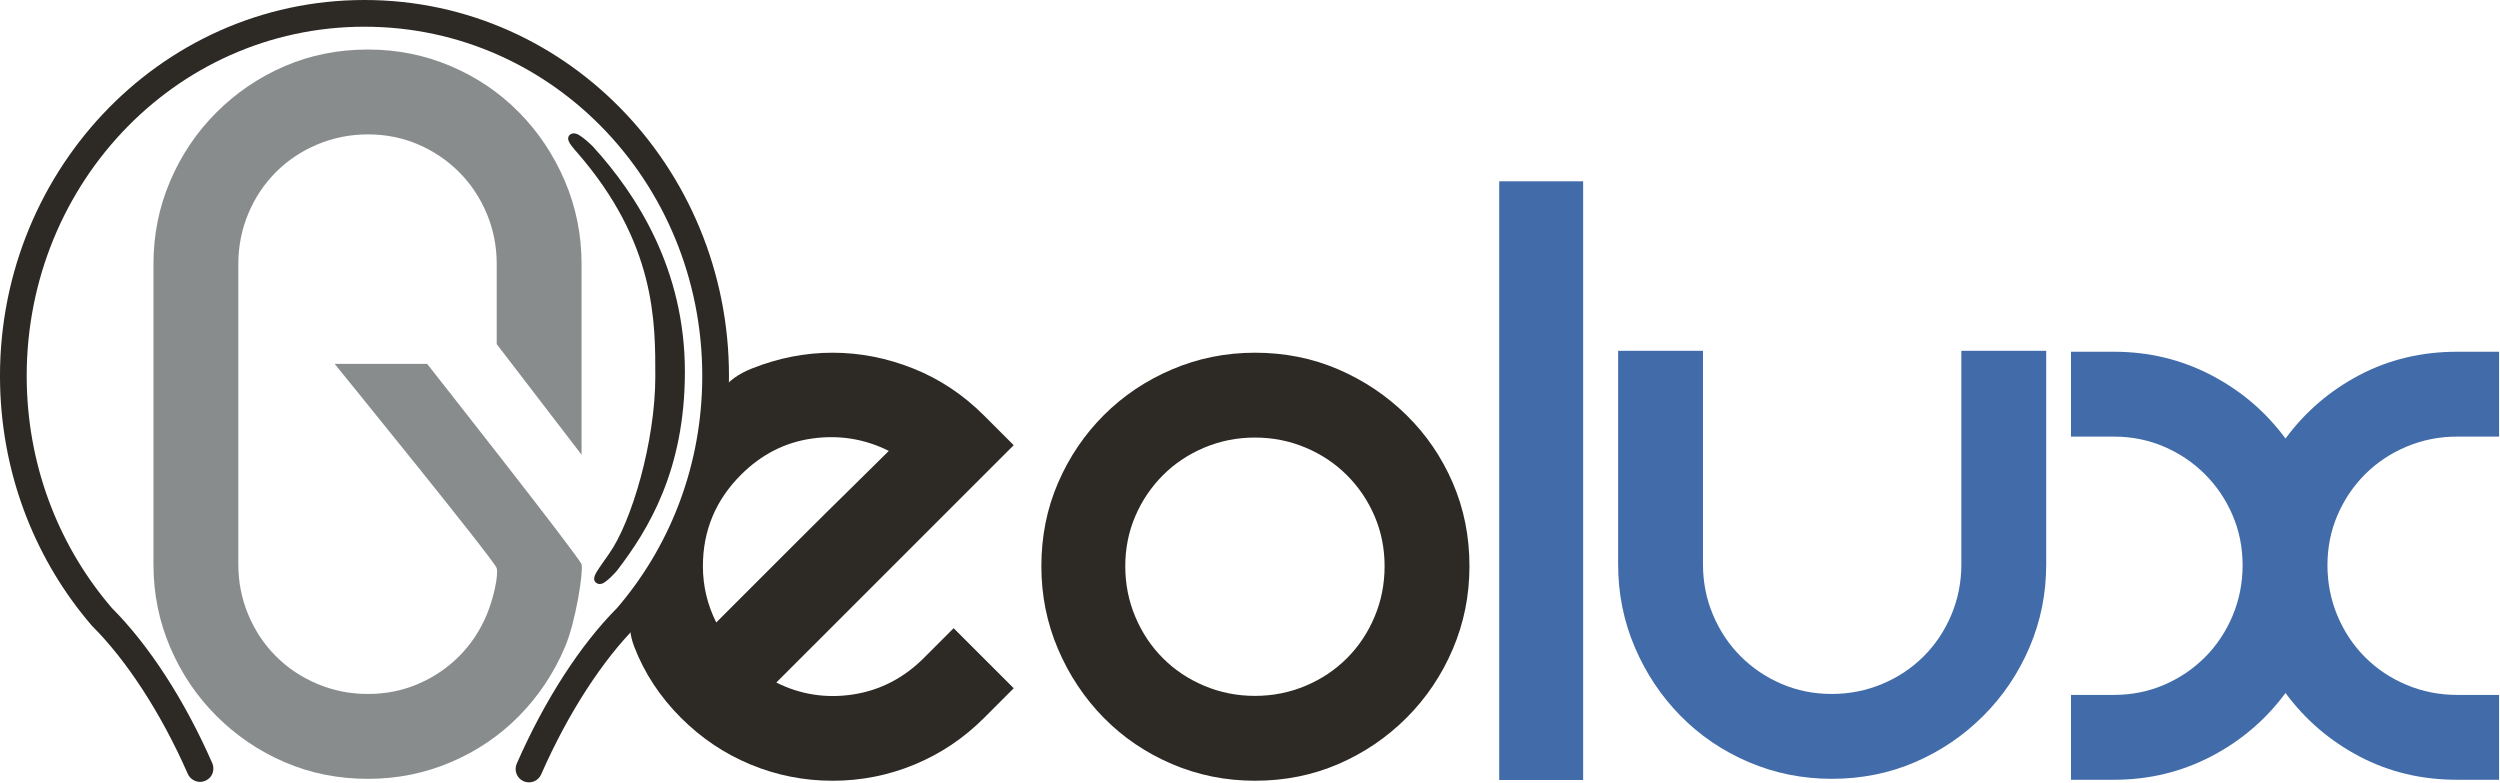
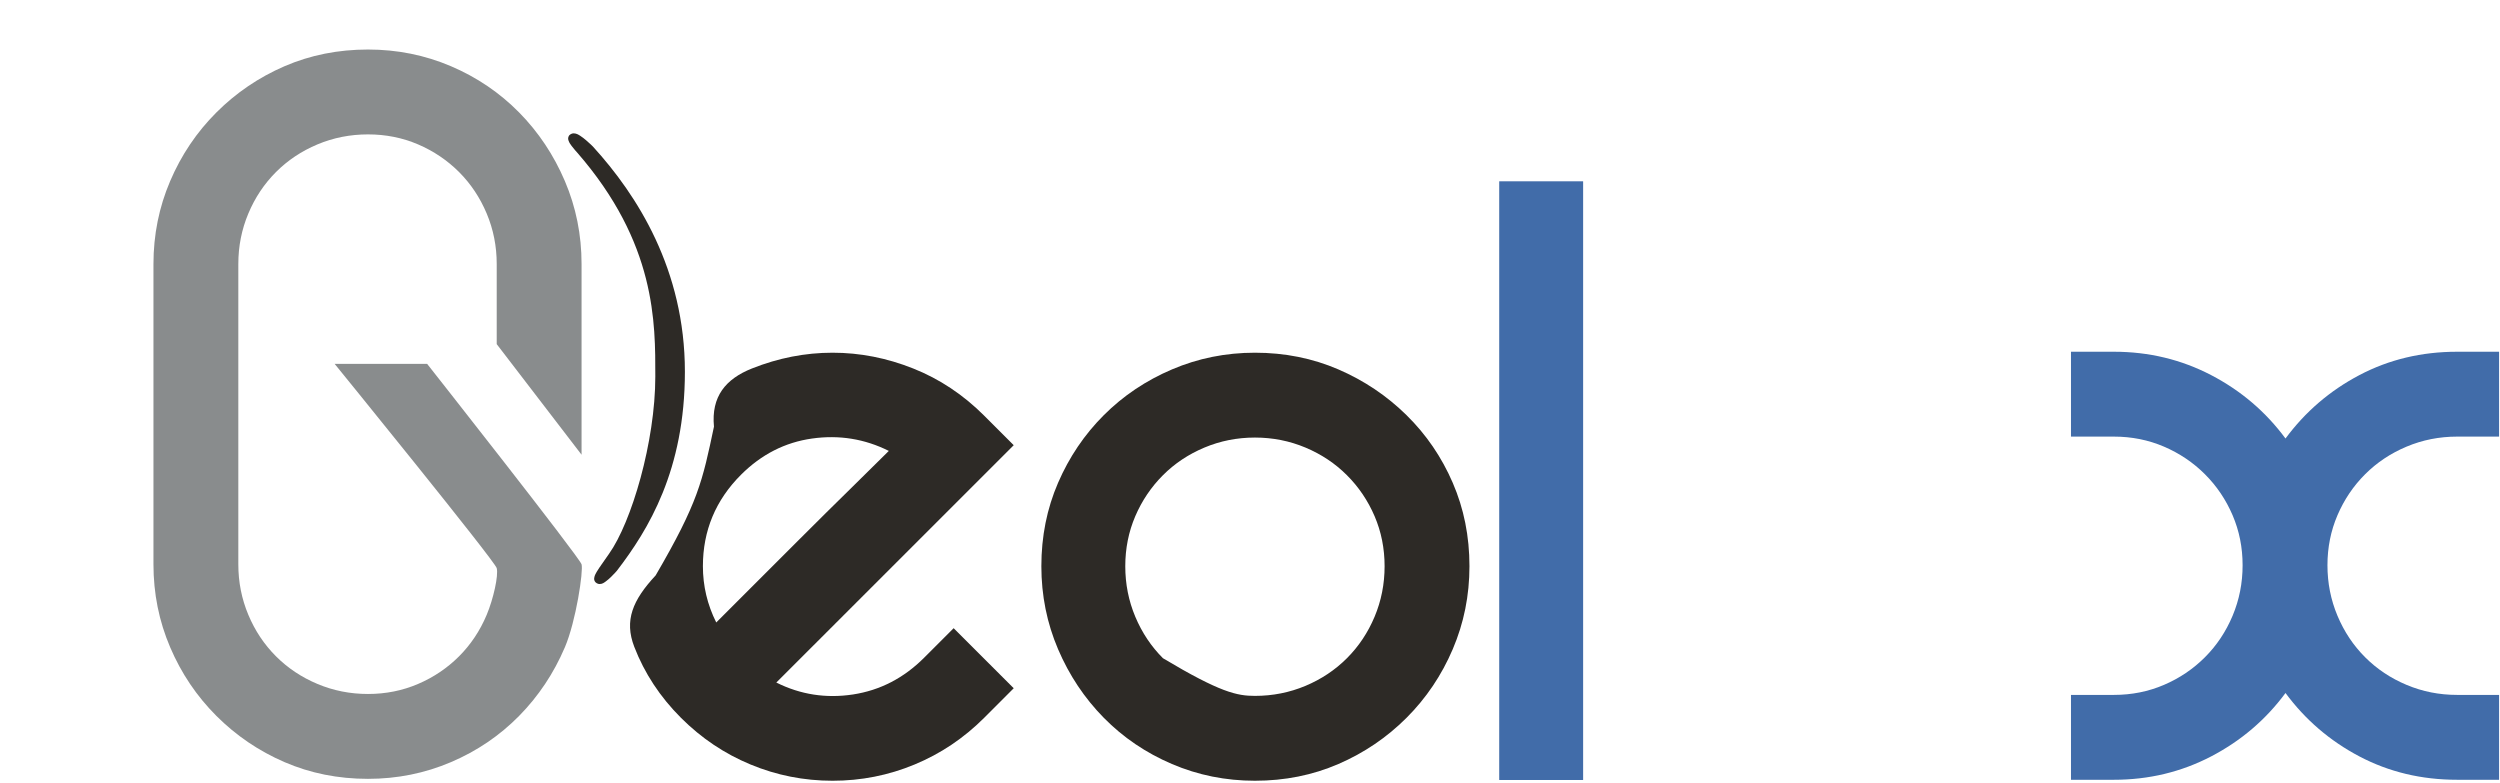
<svg xmlns="http://www.w3.org/2000/svg" width="100%" height="100%" viewBox="0 0 1159 363" version="1.1" xml:space="preserve" style="fill-rule:evenodd;clip-rule:evenodd;stroke-linejoin:round;stroke-miterlimit:2;">
  <g transform="matrix(4.167,0,0,4.167,442.112,234.239)">
    <path d="M0,13.677L6.683,20.358L3.396,23.648C1.133,25.91 -1.449,27.643 -4.348,28.843C-7.247,30.047 -10.288,30.649 -13.47,30.649C-16.654,30.649 -19.695,30.047 -22.594,28.843C-25.493,27.643 -28.074,25.91 -30.337,23.648C-32.671,21.313 -34.403,18.679 -35.534,15.745C-36.665,12.81 -35.713,10.555 -33.153,7.802C-28.411,-0.332 -27.952,-2.66 -26.666,-8.745C-26.985,-12.1 -25.368,-14.053 -22.435,-15.22C-19.499,-16.389 -16.513,-16.972 -13.47,-16.972C-10.429,-16.972 -7.443,-16.389 -4.508,-15.22C-1.573,-14.053 1.062,-12.305 3.396,-9.969L6.683,-6.682L-19.729,19.723C-17.042,21.066 -14.196,21.508 -11.191,21.049C-8.185,20.588 -5.55,19.227 -3.288,16.965L0,13.677ZM-23.656,-3.396C-26.483,-0.569 -27.897,2.825 -27.897,6.783C-27.897,8.974 -27.403,11.06 -26.413,13.04L-22.54,9.166L-17.025,3.655C-15.081,1.711 -13.206,-0.145 -11.402,-1.911C-9.6,-3.68 -8.202,-5.056 -7.212,-6.047C-9.9,-7.389 -12.746,-7.848 -15.751,-7.424C-18.756,-7.001 -21.392,-5.657 -23.656,-3.396" style="fill:rgb(45,42,38);" />
  </g>
  <g transform="matrix(4.167,0,0,4.167,482.775,262.964)">
-     <path d="M0,-0.111C0,-3.435 0.62,-6.525 1.857,-9.388C3.095,-12.251 4.792,-14.761 6.948,-16.917C9.105,-19.074 11.635,-20.772 14.534,-22.008C17.433,-23.245 20.509,-23.866 23.761,-23.866C27.083,-23.866 30.177,-23.245 33.042,-22.008C35.907,-20.772 38.434,-19.074 40.627,-16.917C42.82,-14.761 44.534,-12.251 45.77,-9.388C47.009,-6.525 47.628,-3.435 47.628,-0.111C47.628,3.141 47.009,6.217 45.77,9.116C44.534,12.015 42.82,14.56 40.627,16.754C38.434,18.945 35.907,20.659 33.042,21.896C30.177,23.136 27.083,23.755 23.761,23.755C20.509,23.755 17.433,23.136 14.534,21.896C11.635,20.659 9.105,18.945 6.948,16.754C4.792,14.56 3.095,12.015 1.857,9.116C0.62,6.217 0,3.141 0,-0.111M9.336,-0.111C9.336,1.868 9.707,3.74 10.45,5.509C11.193,7.277 12.218,8.815 13.526,10.123C14.833,11.432 16.371,12.457 18.14,13.2C19.908,13.941 21.78,14.314 23.761,14.314C25.739,14.314 27.615,13.941 29.383,13.2C31.151,12.457 32.69,11.432 33.996,10.123C35.305,8.815 36.331,7.277 37.074,5.509C37.816,3.74 38.187,1.868 38.187,-0.111C38.187,-2.089 37.816,-3.946 37.074,-5.679C36.331,-7.408 35.305,-8.93 33.996,-10.236C32.69,-11.546 31.151,-12.569 29.383,-13.312C27.615,-14.054 25.739,-14.426 23.761,-14.426C21.78,-14.426 19.908,-14.054 18.14,-13.312C16.371,-12.569 14.833,-11.546 13.526,-10.236C12.218,-8.93 11.193,-7.408 10.45,-5.679C9.707,-3.946 9.336,-2.089 9.336,-0.111" style="fill:rgb(45,42,38);" />
+     <path d="M0,-0.111C0,-3.435 0.62,-6.525 1.857,-9.388C3.095,-12.251 4.792,-14.761 6.948,-16.917C9.105,-19.074 11.635,-20.772 14.534,-22.008C17.433,-23.245 20.509,-23.866 23.761,-23.866C27.083,-23.866 30.177,-23.245 33.042,-22.008C35.907,-20.772 38.434,-19.074 40.627,-16.917C42.82,-14.761 44.534,-12.251 45.77,-9.388C47.009,-6.525 47.628,-3.435 47.628,-0.111C47.628,3.141 47.009,6.217 45.77,9.116C44.534,12.015 42.82,14.56 40.627,16.754C38.434,18.945 35.907,20.659 33.042,21.896C30.177,23.136 27.083,23.755 23.761,23.755C20.509,23.755 17.433,23.136 14.534,21.896C11.635,20.659 9.105,18.945 6.948,16.754C4.792,14.56 3.095,12.015 1.857,9.116C0.62,6.217 0,3.141 0,-0.111M9.336,-0.111C9.336,1.868 9.707,3.74 10.45,5.509C11.193,7.277 12.218,8.815 13.526,10.123C19.908,13.941 21.78,14.314 23.761,14.314C25.739,14.314 27.615,13.941 29.383,13.2C31.151,12.457 32.69,11.432 33.996,10.123C35.305,8.815 36.331,7.277 37.074,5.509C37.816,3.74 38.187,1.868 38.187,-0.111C38.187,-2.089 37.816,-3.946 37.074,-5.679C36.331,-7.408 35.305,-8.93 33.996,-10.236C32.69,-11.546 31.151,-12.569 29.383,-13.312C27.615,-14.054 25.739,-14.426 23.761,-14.426C21.78,-14.426 19.908,-14.054 18.14,-13.312C16.371,-12.569 14.833,-11.546 13.526,-10.236C12.218,-8.93 11.193,-7.408 10.45,-5.679C9.707,-3.946 9.336,-2.089 9.336,-0.111" style="fill:rgb(45,42,38);" />
  </g>
  <g transform="matrix(4.167,0,0,4.167,-666.565,-951.518)">
    <rect x="326.758" y="248.517" width="9.336" height="66.607" style="fill:rgb(65,108,169);" />
  </g>
  <g transform="matrix(4.167,0,0,4.167,948.626,361.061)">
-     <path d="M0,-47.621L0,-23.867C0,-20.614 -0.618,-17.538 -1.855,-14.64C-3.094,-11.739 -4.808,-9.196 -7,-7.004C-9.194,-4.809 -11.723,-3.095 -14.586,-1.858C-17.449,-0.621 -20.544,0 -23.867,0C-27.12,0 -30.196,-0.621 -33.095,-1.858C-35.994,-3.095 -38.522,-4.809 -40.681,-7.004C-42.837,-9.196 -44.536,-11.739 -45.772,-14.64C-47.009,-17.538 -47.627,-20.614 -47.627,-23.867L-47.627,-47.621L-38.187,-47.621L-38.187,-23.867C-38.187,-21.889 -37.818,-20.014 -37.074,-18.246C-36.331,-16.478 -35.306,-14.94 -33.997,-13.632C-32.689,-12.324 -31.168,-11.297 -29.436,-10.557C-27.704,-9.814 -25.848,-9.442 -23.867,-9.442C-21.887,-9.442 -20.013,-9.814 -18.245,-10.557C-16.477,-11.297 -14.938,-12.324 -13.632,-13.632C-12.321,-14.94 -11.296,-16.478 -10.553,-18.246C-9.812,-20.014 -9.441,-21.889 -9.441,-23.867L-9.441,-47.621L0,-47.621Z" style="fill:rgb(65,108,169);" />
-   </g>
+     </g>
  <g transform="matrix(4.167,0,0,4.167,1139.12,322.158)">
    <path d="M0,-28.737C-1.979,-28.737 -3.854,-28.366 -5.621,-27.623C-7.389,-26.881 -8.927,-25.857 -10.235,-24.549C-11.545,-23.242 -12.568,-21.722 -13.311,-19.99C-14.054,-18.258 -14.426,-16.404 -14.426,-14.426C-14.426,-12.447 -14.054,-10.573 -13.311,-8.803C-12.568,-7.035 -11.545,-5.498 -10.235,-4.19C-8.927,-2.88 -7.389,-1.854 -5.621,-1.114C-3.854,-0.371 -1.979,0 0,0L4.669,0L4.669,9.442L0,9.442C-3.959,9.442 -7.583,8.575 -10.872,6.844C-14.161,5.11 -16.9,2.759 -19.093,-0.212C-21.287,2.759 -24.044,5.11 -27.367,6.844C-30.692,8.575 -34.297,9.442 -38.185,9.442L-42.96,9.442L-42.96,0L-38.185,0C-36.206,0 -34.351,-0.371 -32.617,-1.114C-30.885,-1.854 -29.366,-2.88 -28.056,-4.19C-26.748,-5.498 -25.723,-7.035 -24.98,-8.803C-24.237,-10.573 -23.866,-12.447 -23.866,-14.426C-23.866,-16.404 -24.237,-18.258 -24.98,-19.99C-25.723,-21.722 -26.748,-23.242 -28.056,-24.549C-29.366,-25.857 -30.885,-26.881 -32.617,-27.623C-34.351,-28.366 -36.206,-28.737 -38.185,-28.737L-42.96,-28.737L-42.96,-38.179L-38.185,-38.179C-34.297,-38.179 -30.692,-37.311 -27.367,-35.58C-24.044,-33.847 -21.287,-31.496 -19.093,-28.525C-16.9,-31.496 -14.161,-33.847 -10.872,-35.58C-7.583,-37.311 -3.959,-38.179 0,-38.179L4.669,-38.179L4.669,-28.737L0,-28.737Z" style="fill:rgb(65,108,169);" />
  </g>
  <g transform="matrix(4.167,0,0,4.167,92.712,0.4)">
-     <path d="M0,86.893C-0.578,86.892 -1.138,86.52 -1.364,85.987C-4.345,79.191 -8.207,73.325 -11.974,69.573C-12,69.547 -12.025,69.519 -12.049,69.492C-18.148,62.398 -21.977,53.099 -22.237,42.834C-22.826,19.448 -4.686,-0.096 18.302,-0.096C41.287,-0.096 59.431,19.448 58.84,42.834C58.58,53.099 54.752,62.398 48.654,69.492C48.627,69.519 48.6,69.547 48.572,69.573C44.868,73.265 40.994,79.151 37.991,85.987C37.849,86.364 37.547,86.676 37.176,86.833C36.805,86.989 36.37,86.985 36.002,86.823C35.634,86.66 35.337,86.342 35.202,85.964C35.066,85.585 35.093,85.152 35.274,84.792C38.381,77.721 42.341,71.623 46.395,67.554C52.058,60.967 55.626,52.338 55.868,42.764C56.419,20.951 39.605,2.876 18.302,2.876C-3.003,2.876 -19.816,20.951 -19.265,42.764C-19.023,52.333 -15.462,60.962 -9.803,67.547C-9.802,67.549 -9.798,67.551 -9.797,67.554C-5.686,71.674 -1.728,77.756 1.359,84.792C1.564,85.243 1.523,85.798 1.255,86.214C0.985,86.63 0.496,86.896 0,86.893" style="fill:rgb(45,42,38);fill-rule:nonzero;" />
-   </g>
+     </g>
  <g transform="matrix(4.167,0,0,4.167,268.853,263.326)">
    <path d="M0,-46.58C8.948,-36.328 8.855,-27.245 8.855,-21.312C8.855,-13.942 6.234,-4.998 3.615,-1.315C3.305,-0.881 3,-0.44 2.703,0.001C2.703,0.001 1.714,1.315 2.173,1.315C2.63,1.315 3.761,0.001 3.761,0.001C7.231,-4.523 11.213,-11.005 11.213,-21.839C11.213,-33.043 5.979,-41.238 1.103,-46.58C1.103,-46.58 -0.186,-47.895 -0.711,-47.895C-1.234,-47.895 0,-46.58 0,-46.58" style="fill:rgb(45,42,38);" />
  </g>
  <g transform="matrix(4.167,0,0,4.167,277.897,61.819)">
    <path d="M0,50.142C-0.168,50.142 -0.436,50.013 -0.528,49.818C-0.62,49.621 -0.588,49.482 -0.563,49.369C-0.512,49.147 -0.412,48.972 -0.307,48.79C-0.103,48.435 0.139,48.115 0.151,48.1L0.145,48.1C0.445,47.658 0.755,47.216 1.068,46.778C3.567,43.266 6.217,34.308 6.217,27.049C6.217,21.113 6.339,12.243 -2.507,2.101C-2.51,2.097 -2.516,2.094 -2.519,2.089C-2.53,2.078 -2.831,1.753 -3.094,1.399C-3.228,1.218 -3.352,1.052 -3.43,0.824C-3.469,0.71 -3.526,0.552 -3.425,0.331C-3.324,0.108 -3.047,0 -2.885,0C-2.56,0 -2.354,0.136 -2.13,0.278C-1.905,0.421 -1.684,0.599 -1.48,0.772C-1.072,1.116 -0.737,1.457 -0.737,1.457C-0.733,1.46 -0.729,1.464 -0.726,1.468C4.199,6.863 9.508,15.172 9.508,26.521C9.508,37.468 5.452,44.087 1.956,48.645C1.953,48.65 1.949,48.656 1.945,48.662C1.945,48.662 1.648,49.007 1.289,49.353C1.11,49.526 0.914,49.701 0.714,49.846C0.514,49.991 0.338,50.142 0,50.142M2.014,46.998C5.238,42.574 8.579,36.425 8.579,26.521C8.579,16.58 4.408,9.071 0.058,3.808C7.188,13.218 7.145,21.569 7.145,27.049C7.145,34.351 4.681,43.005 2.014,46.998" style="fill:rgb(45,42,38);fill-rule:nonzero;" />
  </g>
  <g transform="matrix(4.167,0,0,4.167,71.143,221.398)">
    <path d="M0,-23.755L0,9.652C0,12.905 0.619,15.981 1.858,18.879C3.095,21.78 4.81,24.323 7.001,26.515C9.195,28.71 11.723,30.424 14.586,31.661C17.451,32.898 20.544,33.519 23.868,33.519C27.121,33.519 30.196,32.898 33.096,31.661C35.996,30.424 38.523,28.71 40.682,26.515C42.838,24.323 44.536,21.78 45.773,18.879C47.011,15.981 47.847,10.362 47.629,9.652C47.382,8.84 30.446,-12.651 30.446,-12.651L20.156,-12.651C20.156,-12.651 37.976,9.263 38.189,10.076C38.401,10.89 37.818,13.505 37.074,15.273C36.332,17.041 35.306,18.579 34,19.887C32.69,21.195 31.17,22.222 29.437,22.962C27.704,23.705 25.849,24.077 23.868,24.077C21.889,24.077 20.014,23.705 18.246,22.962C16.478,22.222 14.94,21.195 13.633,19.887C12.323,18.579 11.297,17.041 10.556,15.273C9.813,13.505 9.442,11.63 9.442,9.652L9.442,-23.755C9.442,-25.735 9.813,-27.609 10.556,-29.376C11.297,-31.143 12.323,-32.682 13.633,-33.991C14.94,-35.299 16.478,-36.324 18.246,-37.067C20.014,-37.808 21.889,-38.179 23.868,-38.179C25.849,-38.179 27.704,-37.808 29.437,-37.067C31.17,-36.324 32.69,-35.299 34,-33.991C35.306,-32.682 36.332,-31.143 37.074,-29.376C37.818,-27.609 38.189,-25.735 38.189,-23.755L38.189,-14.845L47.629,-2.541L47.629,-23.755C47.629,-27.008 47.011,-30.083 45.773,-32.983C44.536,-35.883 42.838,-38.429 40.682,-40.62C38.523,-42.812 35.996,-44.527 33.096,-45.766C30.196,-47.002 27.121,-47.621 23.868,-47.621C20.544,-47.621 17.451,-47.002 14.586,-45.766C11.723,-44.527 9.195,-42.812 7.001,-40.62C4.81,-38.429 3.095,-35.883 1.858,-32.983C0.619,-30.083 0,-27.008 0,-23.755Z" style="fill:rgb(137,140,141);" />
  </g>
</svg>